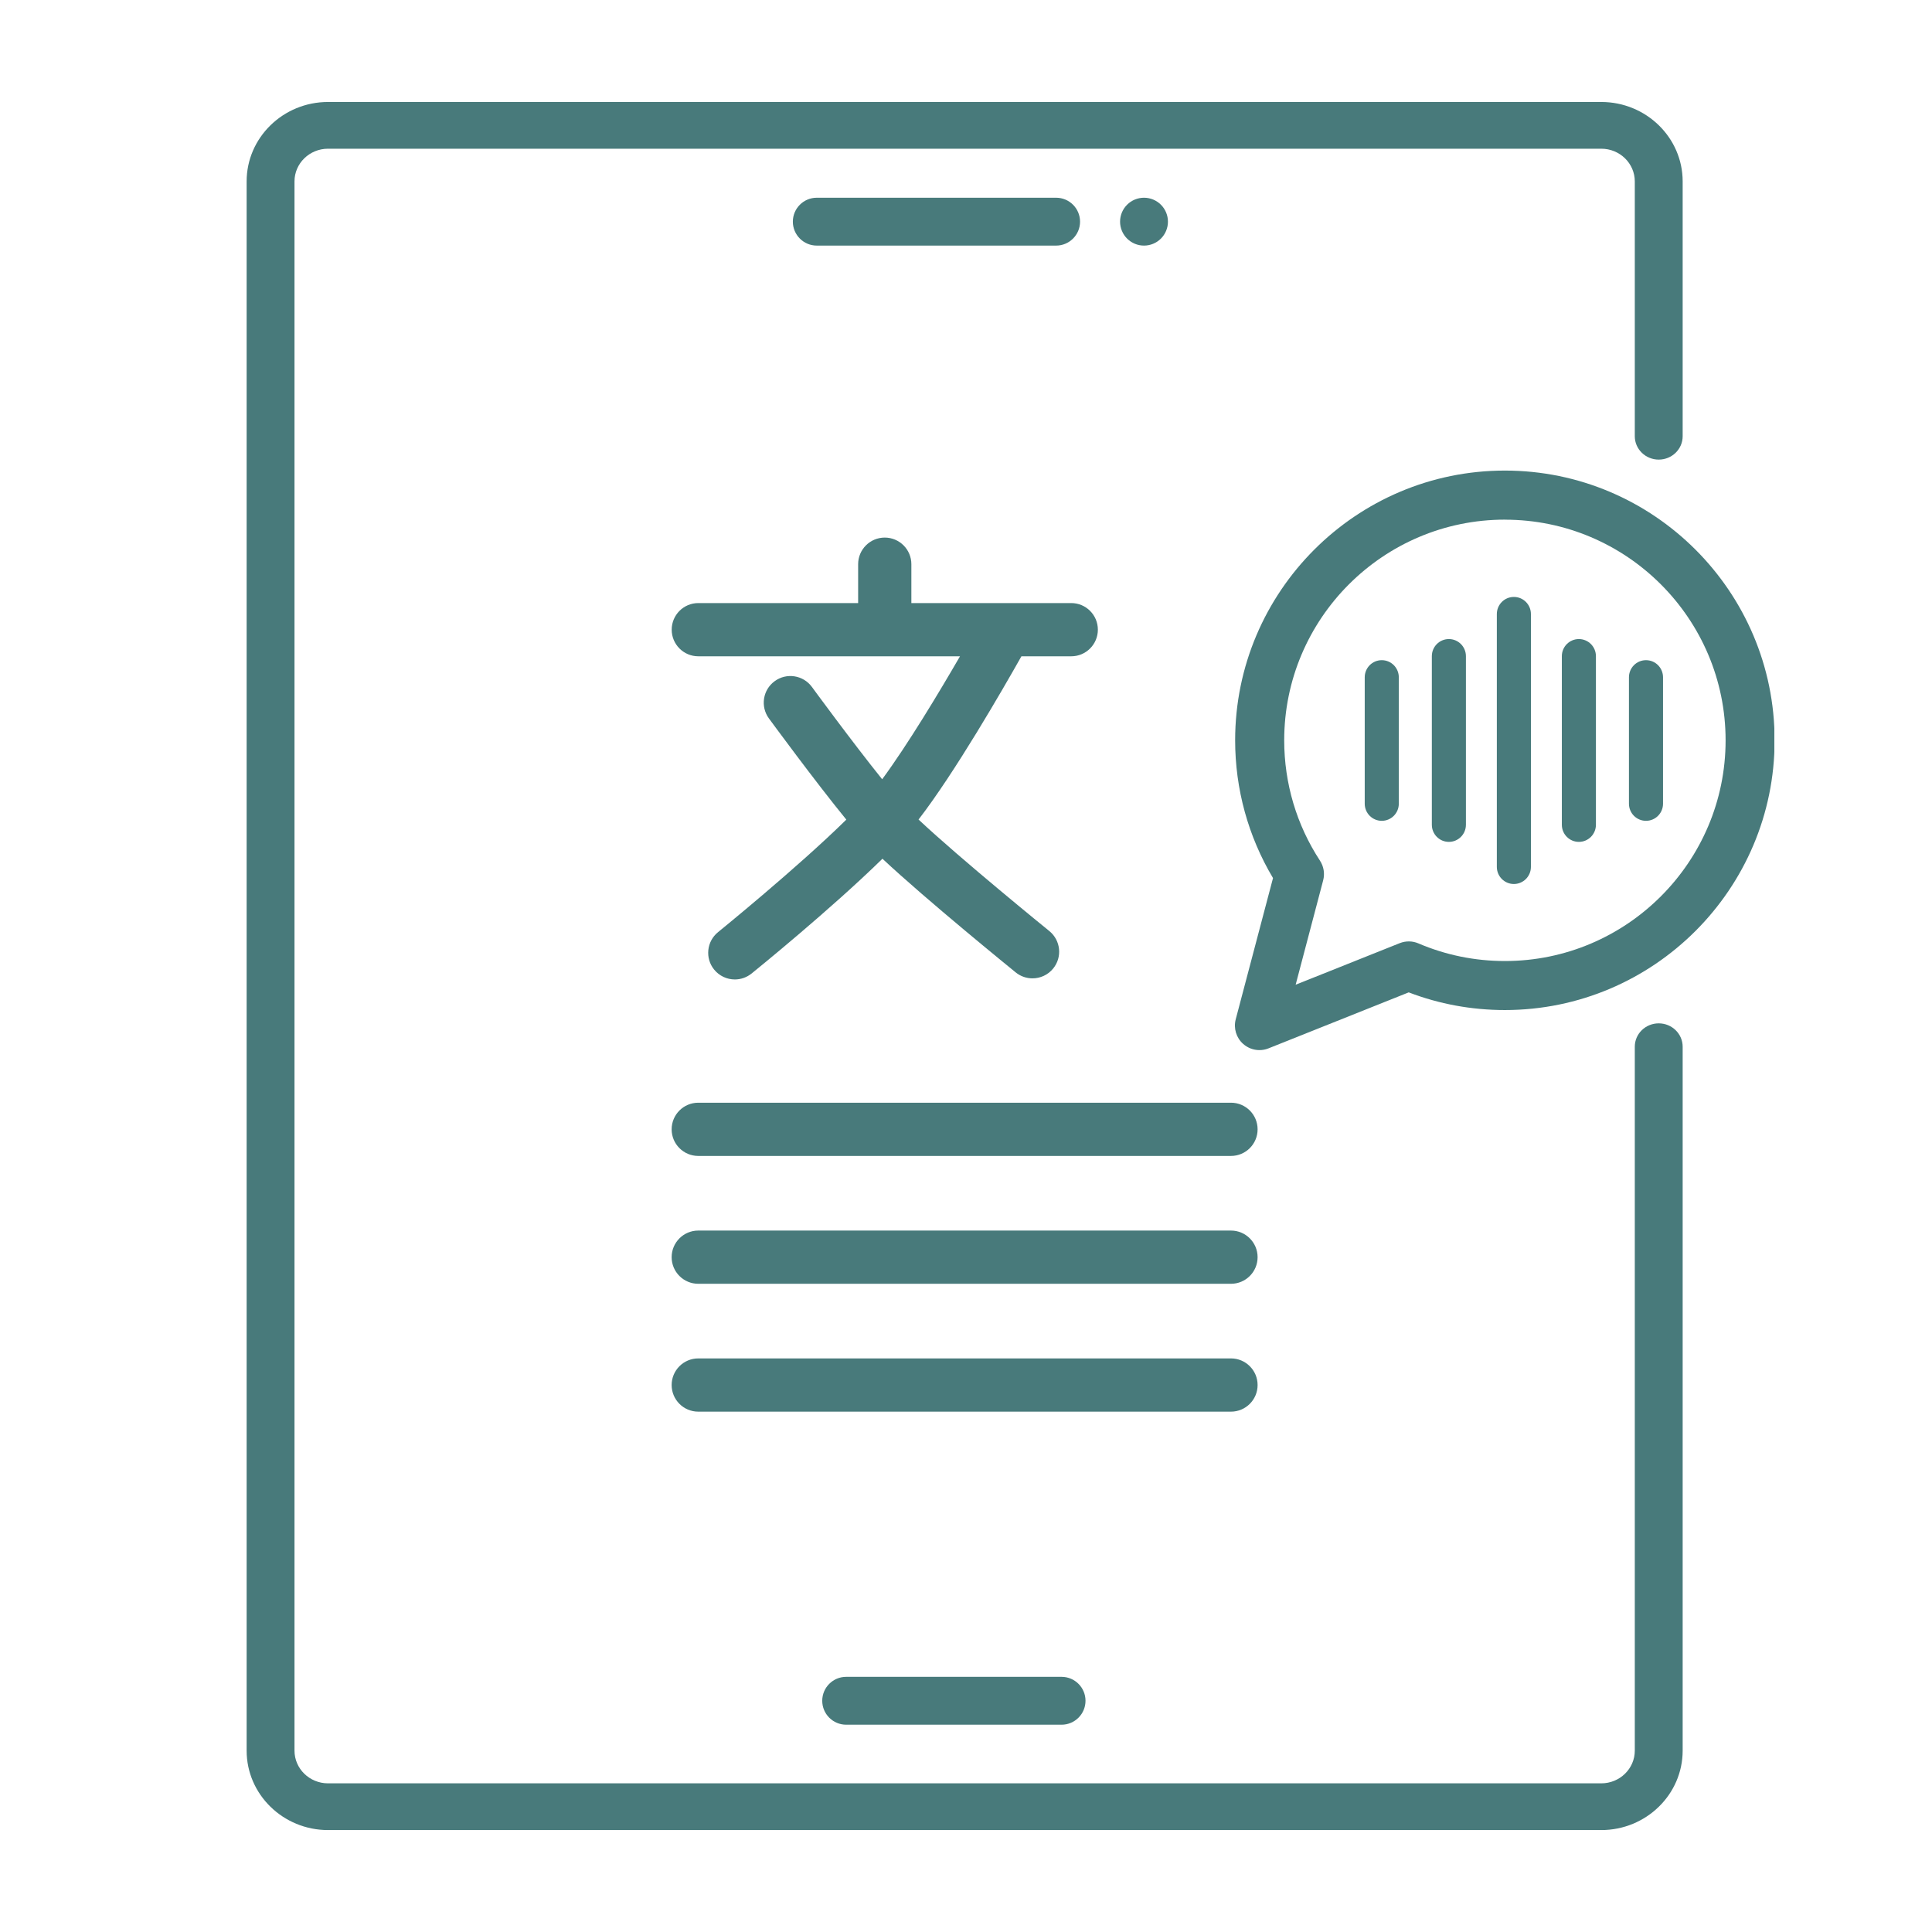
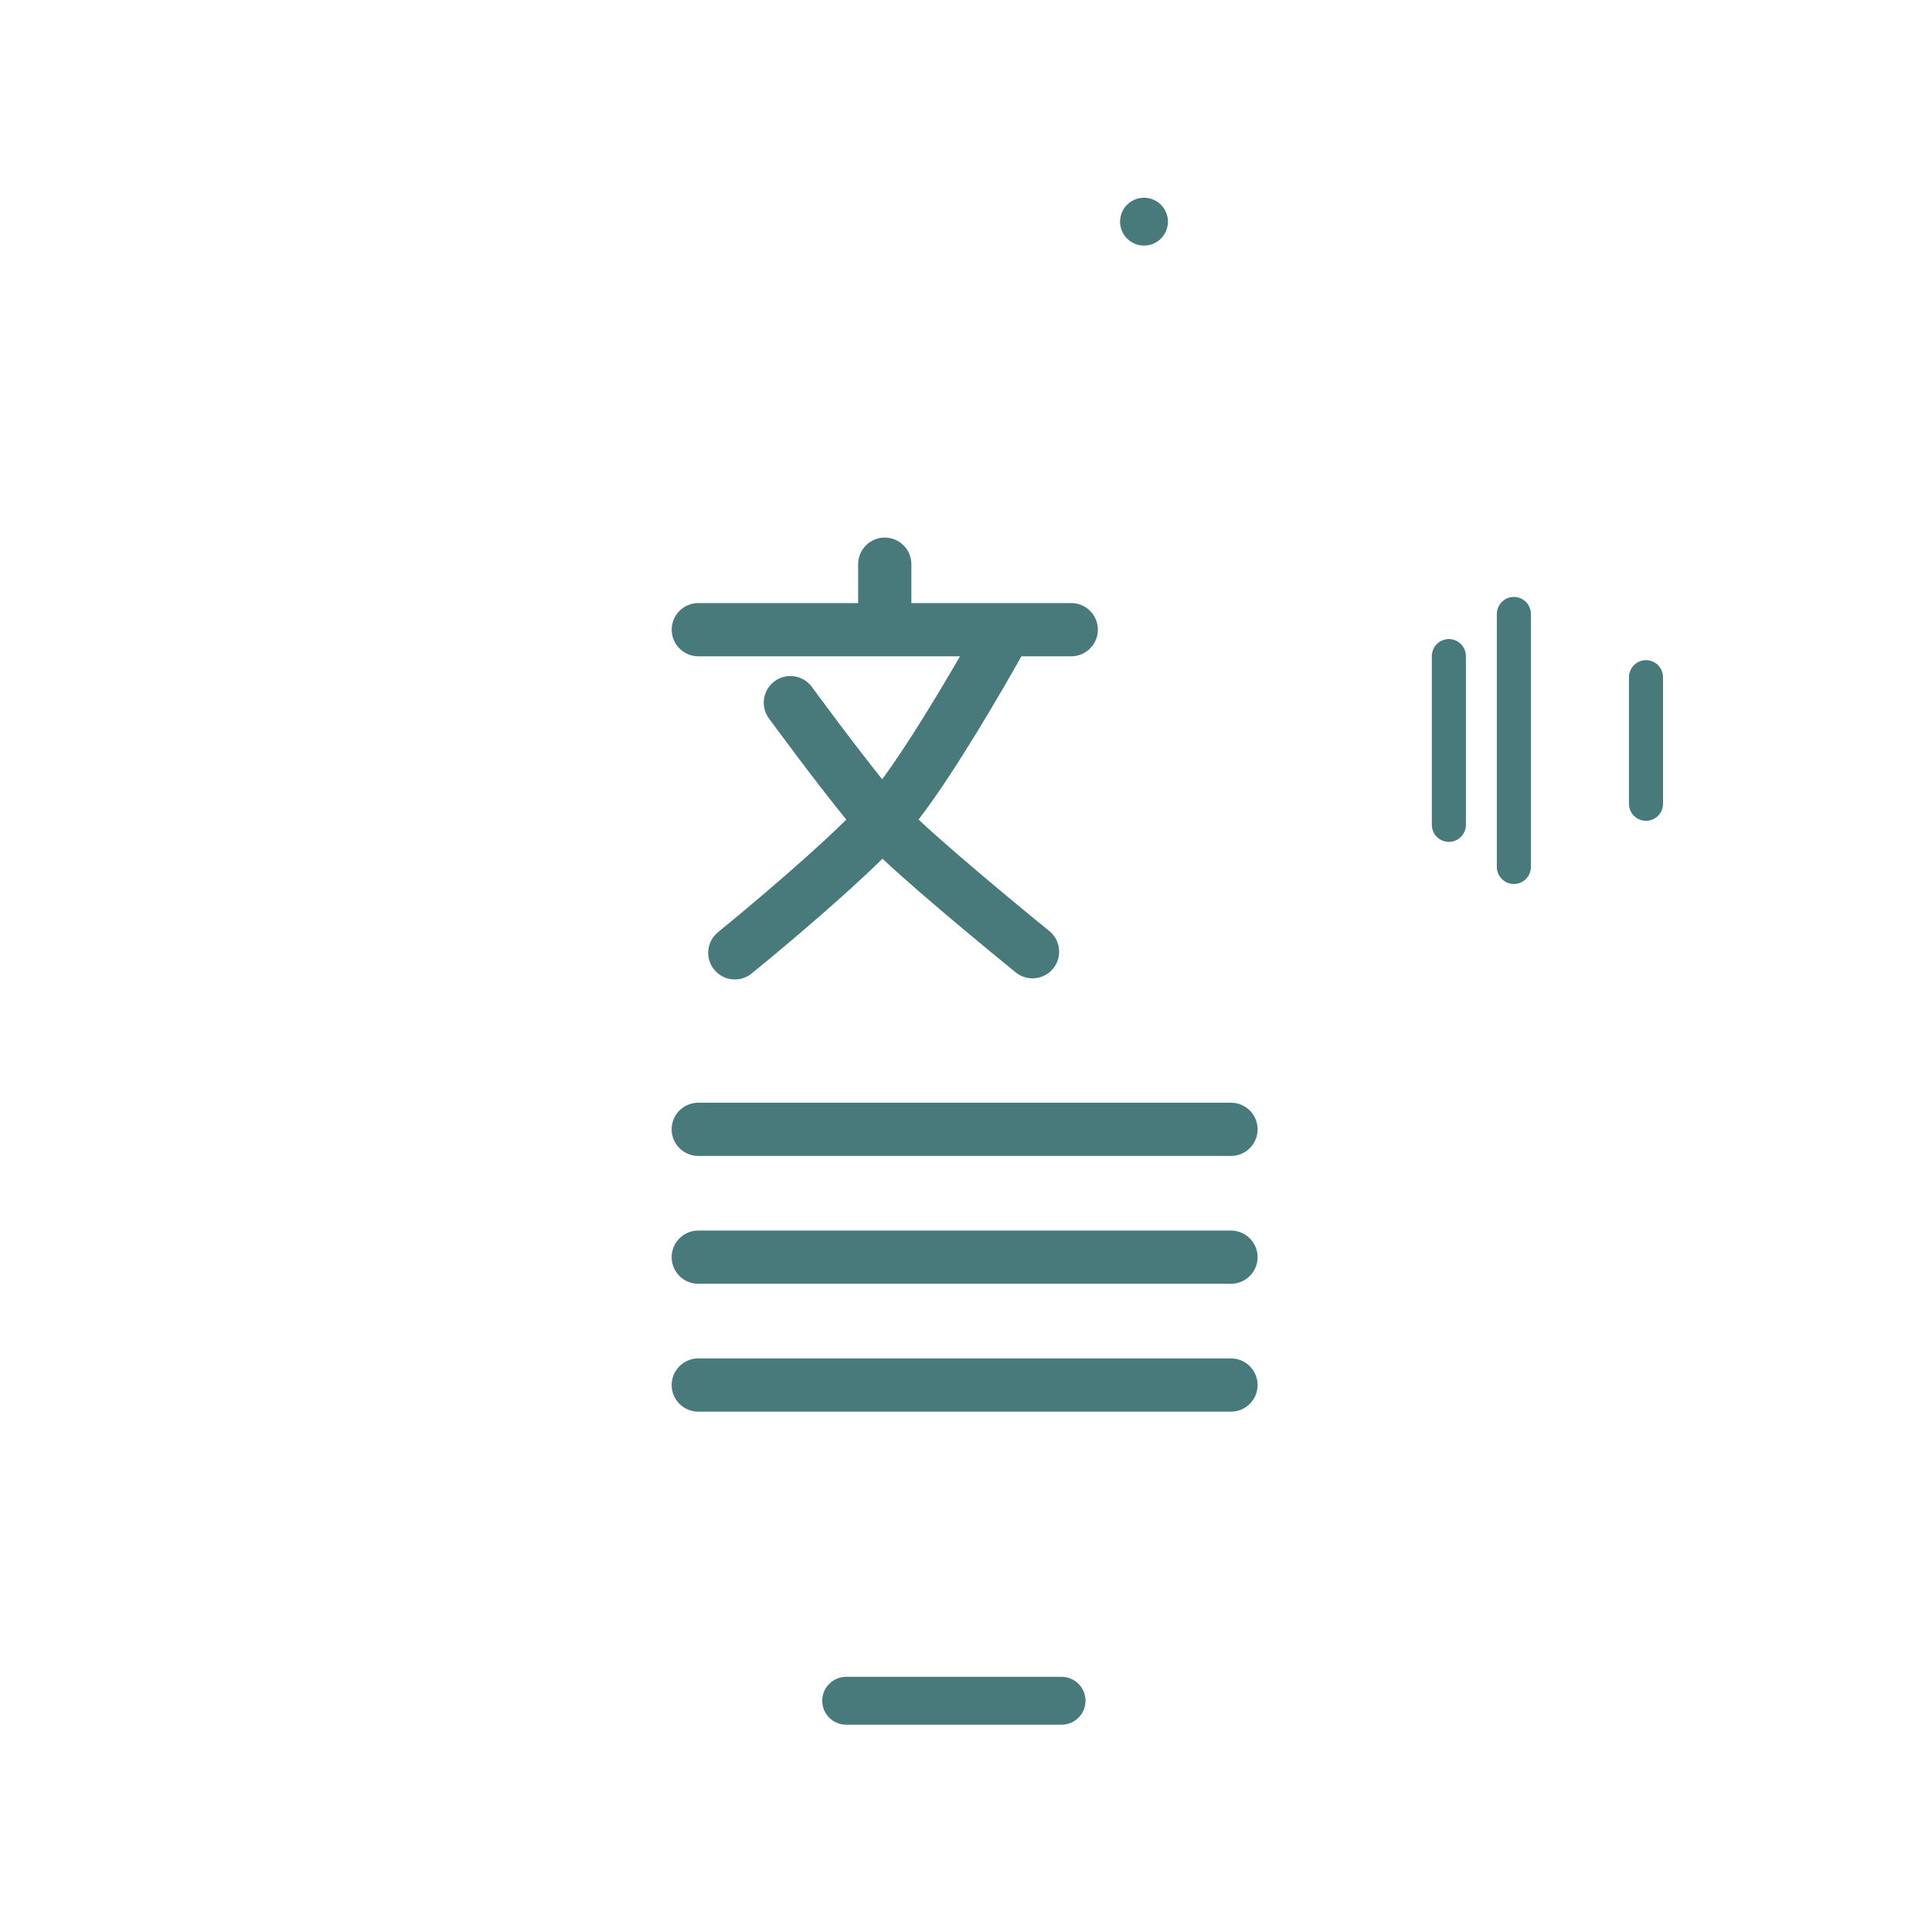
<svg xmlns="http://www.w3.org/2000/svg" width="1080" zoomAndPan="magnify" viewBox="0 0 810 810" height="1080" preserveAspectRatio="xMidYMid meet" version="1.0">
  <defs>
    <clipPath id="ae8f391151">
      <path d="M 103.402 42.52 L 706 42.52 L 706 767.77 L 103.402 767.77 Z M 103.402 42.52 " clip-rule="nonzero" />
    </clipPath>
    <clipPath id="ef5acd8697">
-       <path d="M 517 197 L 743.902 197 L 743.902 441 L 517 441 Z M 517 197 " clip-rule="nonzero" />
-     </clipPath>
+       </clipPath>
  </defs>
  <path fill="#487a7b" d="M 449.105 252.84 L 382.094 252.84 L 382.094 236.543 C 382.094 230.383 377.098 225.383 370.938 225.383 C 364.777 225.383 359.777 230.383 359.777 236.543 L 359.777 252.84 L 292.77 252.84 C 286.609 252.84 281.613 257.836 281.613 263.996 C 281.613 270.156 286.609 275.156 292.77 275.156 L 402.484 275.156 C 393.777 290.188 380.59 312.16 369.855 326.711 C 357.27 311.059 340.613 288.301 340.395 288 C 336.742 283.023 329.758 281.938 324.781 285.59 C 319.801 289.223 318.719 296.227 322.371 301.203 C 323.336 302.508 341.598 327.434 354.82 343.629 C 334.25 363.879 301.461 390.449 301.059 390.793 C 296.262 394.664 295.52 401.707 299.391 406.484 C 301.602 409.215 304.832 410.641 308.082 410.641 C 310.551 410.641 313.039 409.816 315.105 408.152 C 316.812 406.785 348.441 381.137 369.973 360.027 C 388.336 377.246 424.141 406.285 425.844 407.688 C 427.914 409.375 430.402 410.176 432.871 410.176 C 436.121 410.176 439.352 408.773 441.559 406.043 C 445.453 401.246 444.711 394.223 439.914 390.328 C 439.492 389.988 402.547 360.004 385.105 343.59 C 400.258 324.023 420.445 288.984 428.234 275.156 L 449.125 275.156 C 455.285 275.156 460.285 270.156 460.285 263.996 C 460.285 257.836 455.285 252.84 449.125 252.84 Z M 449.105 252.84 " fill-opacity="1" fill-rule="nonzero" />
  <path fill="#487a7b" d="M 516.094 484.633 L 292.75 484.633 C 286.59 484.633 281.59 479.637 281.59 473.473 C 281.59 467.312 286.59 462.316 292.75 462.316 L 516.094 462.316 C 522.254 462.316 527.254 467.312 527.254 473.473 C 527.254 479.637 522.254 484.633 516.094 484.633 Z M 516.094 484.633 " fill-opacity="1" fill-rule="nonzero" />
  <path fill="#487a7b" d="M 516.094 538.234 L 292.75 538.234 C 286.59 538.234 281.59 533.238 281.59 527.078 C 281.59 520.918 286.59 515.918 292.75 515.918 L 516.094 515.918 C 522.254 515.918 527.254 520.918 527.254 527.078 C 527.254 533.238 522.254 538.234 516.094 538.234 Z M 516.094 538.234 " fill-opacity="1" fill-rule="nonzero" />
  <path fill="#487a7b" d="M 516.094 591.84 L 292.75 591.84 C 286.59 591.84 281.59 586.844 281.59 580.68 C 281.59 574.52 286.59 569.523 292.75 569.523 L 516.094 569.523 C 522.254 569.523 527.254 574.52 527.254 580.68 C 527.254 586.844 522.254 591.84 516.094 591.84 Z M 516.094 591.84 " fill-opacity="1" fill-rule="nonzero" />
  <path fill="#487a7b" d="M 445.07 703.02 L 354.762 703.02 C 349.223 703.02 344.727 707.516 344.727 713.055 C 344.727 718.594 349.223 723.09 354.762 723.09 L 445.07 723.09 C 450.609 723.09 455.105 718.594 455.105 713.055 C 455.105 707.516 450.609 703.02 445.07 703.02 Z M 445.07 703.02 " fill-opacity="1" fill-rule="nonzero" />
  <g clip-path="url(#ae8f391151)">
-     <path fill="#487a7b" d="M 695.43 192.691 C 700.969 192.691 705.465 188.316 705.465 182.898 L 705.465 76.055 C 705.465 57.691 690.152 42.758 671.348 42.758 L 137.52 42.758 C 118.715 42.758 103.402 57.691 103.402 76.055 L 103.402 733.965 C 103.402 752.328 118.715 767.262 137.52 767.262 L 671.348 767.262 C 690.152 767.262 705.465 752.328 705.465 733.965 L 705.465 438.836 C 705.465 433.438 700.969 429.043 695.43 429.043 C 689.891 429.043 685.395 433.418 685.395 438.836 L 685.395 733.965 C 685.395 741.531 679.094 747.672 671.348 747.672 L 137.52 747.672 C 129.773 747.672 123.469 741.531 123.469 733.965 L 123.469 76.055 C 123.469 68.488 129.773 62.348 137.52 62.348 L 671.348 62.348 C 679.094 62.348 685.395 68.488 685.395 76.055 L 685.395 182.898 C 685.395 188.297 689.891 192.691 695.43 192.691 Z M 695.43 192.691 " fill-opacity="1" fill-rule="nonzero" />
-   </g>
-   <path fill="#487a7b" d="M 442.785 102.965 L 342.441 102.965 C 336.902 102.965 332.406 98.469 332.406 92.93 C 332.406 87.391 336.902 82.898 342.441 82.898 L 442.785 82.898 C 448.324 82.898 452.816 87.391 452.816 92.93 C 452.816 98.469 448.324 102.965 442.785 102.965 Z M 442.785 102.965 " fill-opacity="1" fill-rule="nonzero" />
+     </g>
  <path fill="#487a7b" d="M 489.664 92.93 C 489.664 93.59 489.602 94.242 489.473 94.891 C 489.344 95.535 489.152 96.164 488.898 96.77 C 488.648 97.379 488.34 97.957 487.973 98.508 C 487.605 99.055 487.191 99.562 486.727 100.027 C 486.258 100.492 485.754 100.91 485.203 101.273 C 484.656 101.641 484.078 101.949 483.469 102.203 C 482.859 102.453 482.234 102.645 481.586 102.773 C 480.941 102.902 480.289 102.965 479.629 102.965 C 478.973 102.965 478.316 102.902 477.672 102.773 C 477.027 102.645 476.398 102.453 475.789 102.203 C 475.18 101.949 474.602 101.641 474.055 101.273 C 473.508 100.91 473 100.492 472.535 100.027 C 472.066 99.562 471.652 99.055 471.285 98.508 C 470.922 97.957 470.609 97.379 470.359 96.77 C 470.105 96.164 469.918 95.535 469.789 94.891 C 469.66 94.242 469.594 93.59 469.594 92.93 C 469.594 92.273 469.66 91.621 469.789 90.973 C 469.918 90.328 470.105 89.699 470.359 89.09 C 470.609 88.484 470.922 87.902 471.285 87.355 C 471.652 86.809 472.066 86.301 472.535 85.836 C 473 85.371 473.508 84.953 474.055 84.586 C 474.602 84.223 475.18 83.914 475.789 83.66 C 476.398 83.41 477.027 83.219 477.672 83.09 C 478.316 82.961 478.973 82.898 479.629 82.898 C 480.289 82.898 480.941 82.961 481.586 83.09 C 482.234 83.219 482.859 83.41 483.469 83.66 C 484.078 83.914 484.656 84.223 485.203 84.586 C 485.754 84.953 486.258 85.371 486.727 85.836 C 487.191 86.301 487.605 86.809 487.973 87.355 C 488.34 87.902 488.648 88.484 488.898 89.09 C 489.152 89.699 489.344 90.328 489.473 90.973 C 489.602 91.621 489.664 92.273 489.664 92.93 Z M 489.664 92.93 " fill-opacity="1" fill-rule="nonzero" />
  <path fill="#487a7b" d="M 634.699 370.621 C 630.746 370.621 627.555 367.41 627.555 363.438 L 627.555 257.453 C 627.555 253.48 630.746 250.27 634.699 250.27 C 638.652 250.27 641.844 253.48 641.844 257.453 L 641.844 363.438 C 641.844 367.41 638.652 370.621 634.699 370.621 Z M 634.699 370.621 " fill-opacity="1" fill-rule="nonzero" />
  <path fill="#487a7b" d="M 690.09 344.133 C 686.137 344.133 682.945 340.922 682.945 336.945 L 682.945 283.965 C 682.945 279.992 686.137 276.781 690.09 276.781 C 694.043 276.781 697.234 279.992 697.234 283.965 L 697.234 336.945 C 697.234 340.922 694.043 344.133 690.09 344.133 Z M 690.09 344.133 " fill-opacity="1" fill-rule="nonzero" />
-   <path fill="#487a7b" d="M 579.312 344.133 C 575.359 344.133 572.168 340.922 572.168 336.945 L 572.168 283.965 C 572.168 279.992 575.359 276.781 579.312 276.781 C 583.266 276.781 586.457 279.992 586.457 283.965 L 586.457 336.945 C 586.457 340.922 583.266 344.133 579.312 344.133 Z M 579.312 344.133 " fill-opacity="1" fill-rule="nonzero" />
-   <path fill="#487a7b" d="M 661.953 352.961 C 658 352.961 654.809 349.75 654.809 345.777 L 654.809 275.113 C 654.809 271.141 658 267.93 661.953 267.93 C 665.906 267.93 669.098 271.141 669.098 275.113 L 669.098 345.777 C 669.098 349.75 665.906 352.961 661.953 352.961 Z M 661.953 352.961 " fill-opacity="1" fill-rule="nonzero" />
  <path fill="#487a7b" d="M 607.449 352.961 C 603.492 352.961 600.305 349.75 600.305 345.777 L 600.305 275.113 C 600.305 271.141 603.492 267.93 607.449 267.93 C 611.402 267.93 614.594 271.141 614.594 275.113 L 614.594 345.777 C 614.594 349.75 611.402 352.961 607.449 352.961 Z M 607.449 352.961 " fill-opacity="1" fill-rule="nonzero" />
  <g clip-path="url(#ef5acd8697)">
    <path fill="#487a7b" d="M 528.035 440.262 C 525.566 440.262 523.137 439.379 521.211 437.672 C 518.301 435.102 517.098 431.109 518.082 427.355 L 533.715 368.133 C 523.32 350.695 517.84 330.824 517.84 310.375 C 517.84 248.023 568.574 197.289 630.93 197.289 C 693.281 197.289 744.016 248.023 744.016 310.375 C 744.016 372.73 693.281 423.465 630.93 423.465 C 617 423.465 603.453 420.973 590.609 416.059 L 531.848 439.52 C 530.625 440.02 529.32 440.262 528.035 440.262 Z M 630.93 217.859 C 579.914 217.859 538.41 259.359 538.41 310.375 C 538.41 328.398 543.59 345.836 553.402 360.828 C 554.988 363.258 555.488 366.266 554.746 369.078 L 543.207 412.848 L 586.836 395.426 C 589.367 394.422 592.195 394.445 594.684 395.527 C 606.145 400.426 618.344 402.914 630.949 402.914 C 681.961 402.914 723.465 361.41 723.465 310.395 C 723.465 259.383 681.961 217.879 630.949 217.879 Z M 630.93 217.859 " fill-opacity="1" fill-rule="nonzero" />
  </g>
</svg>